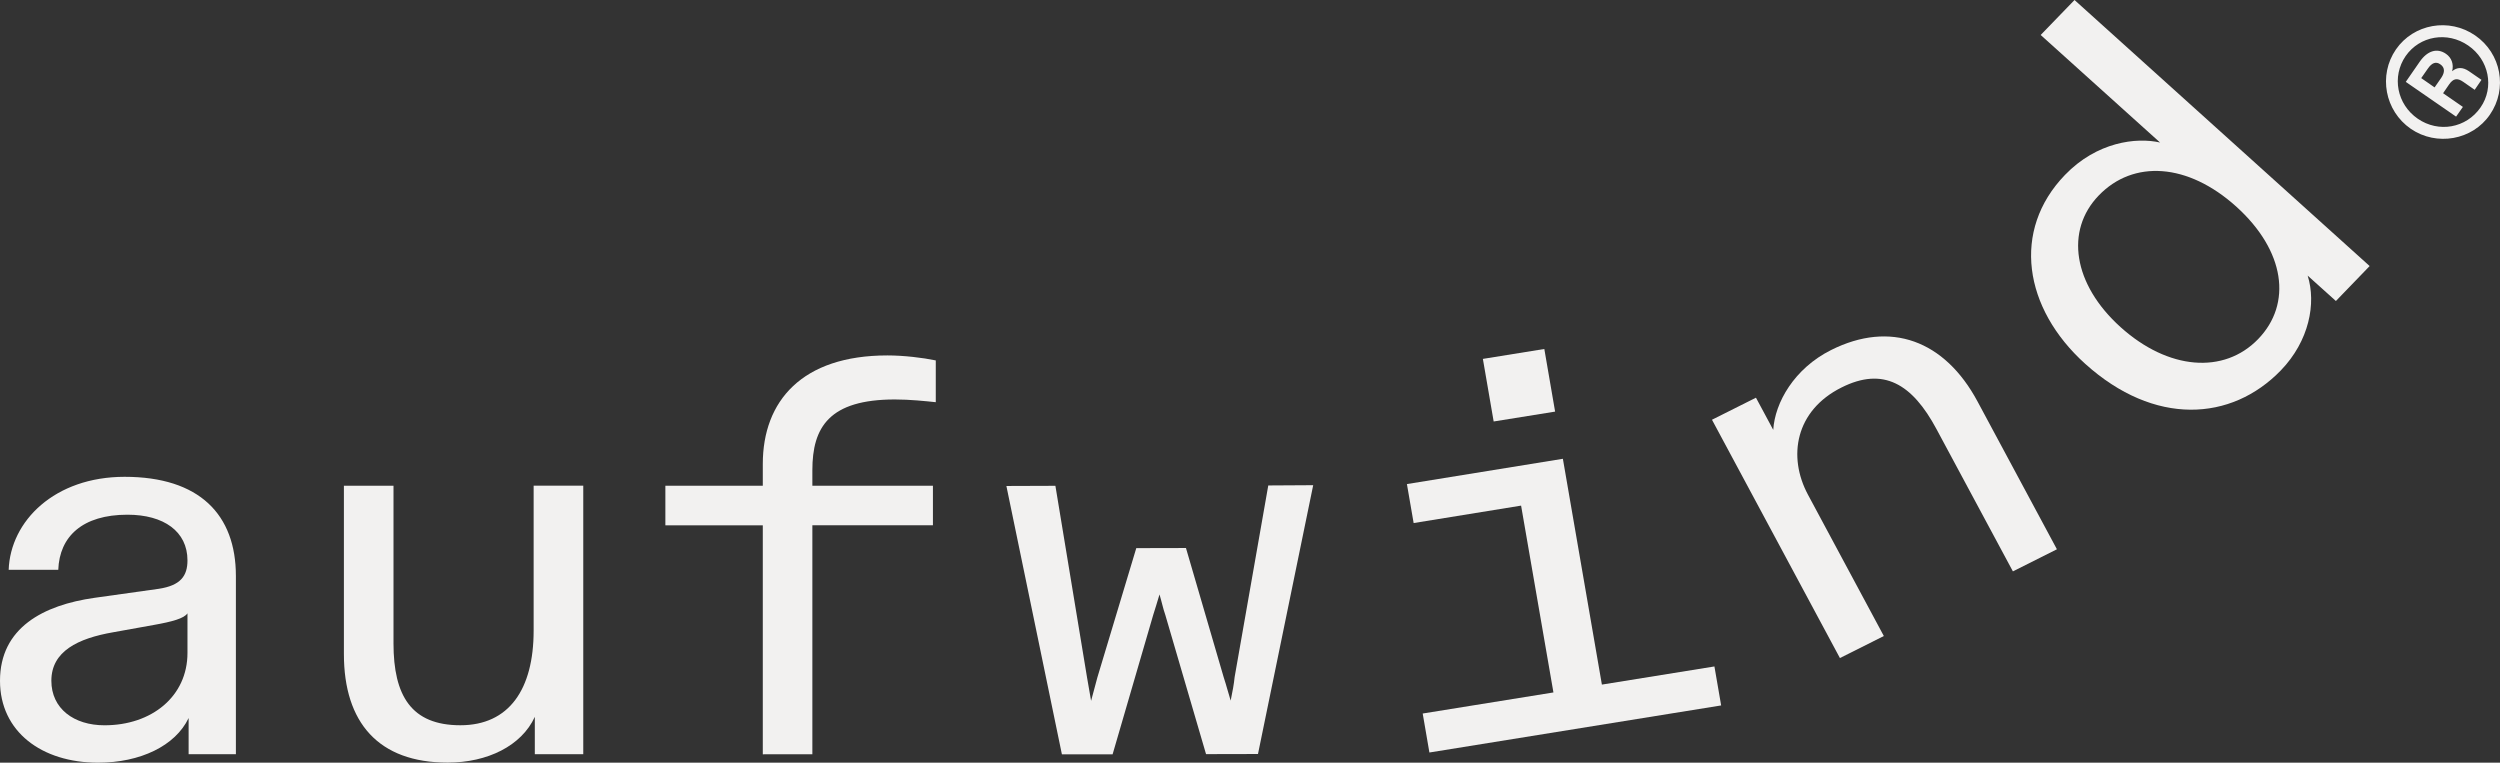
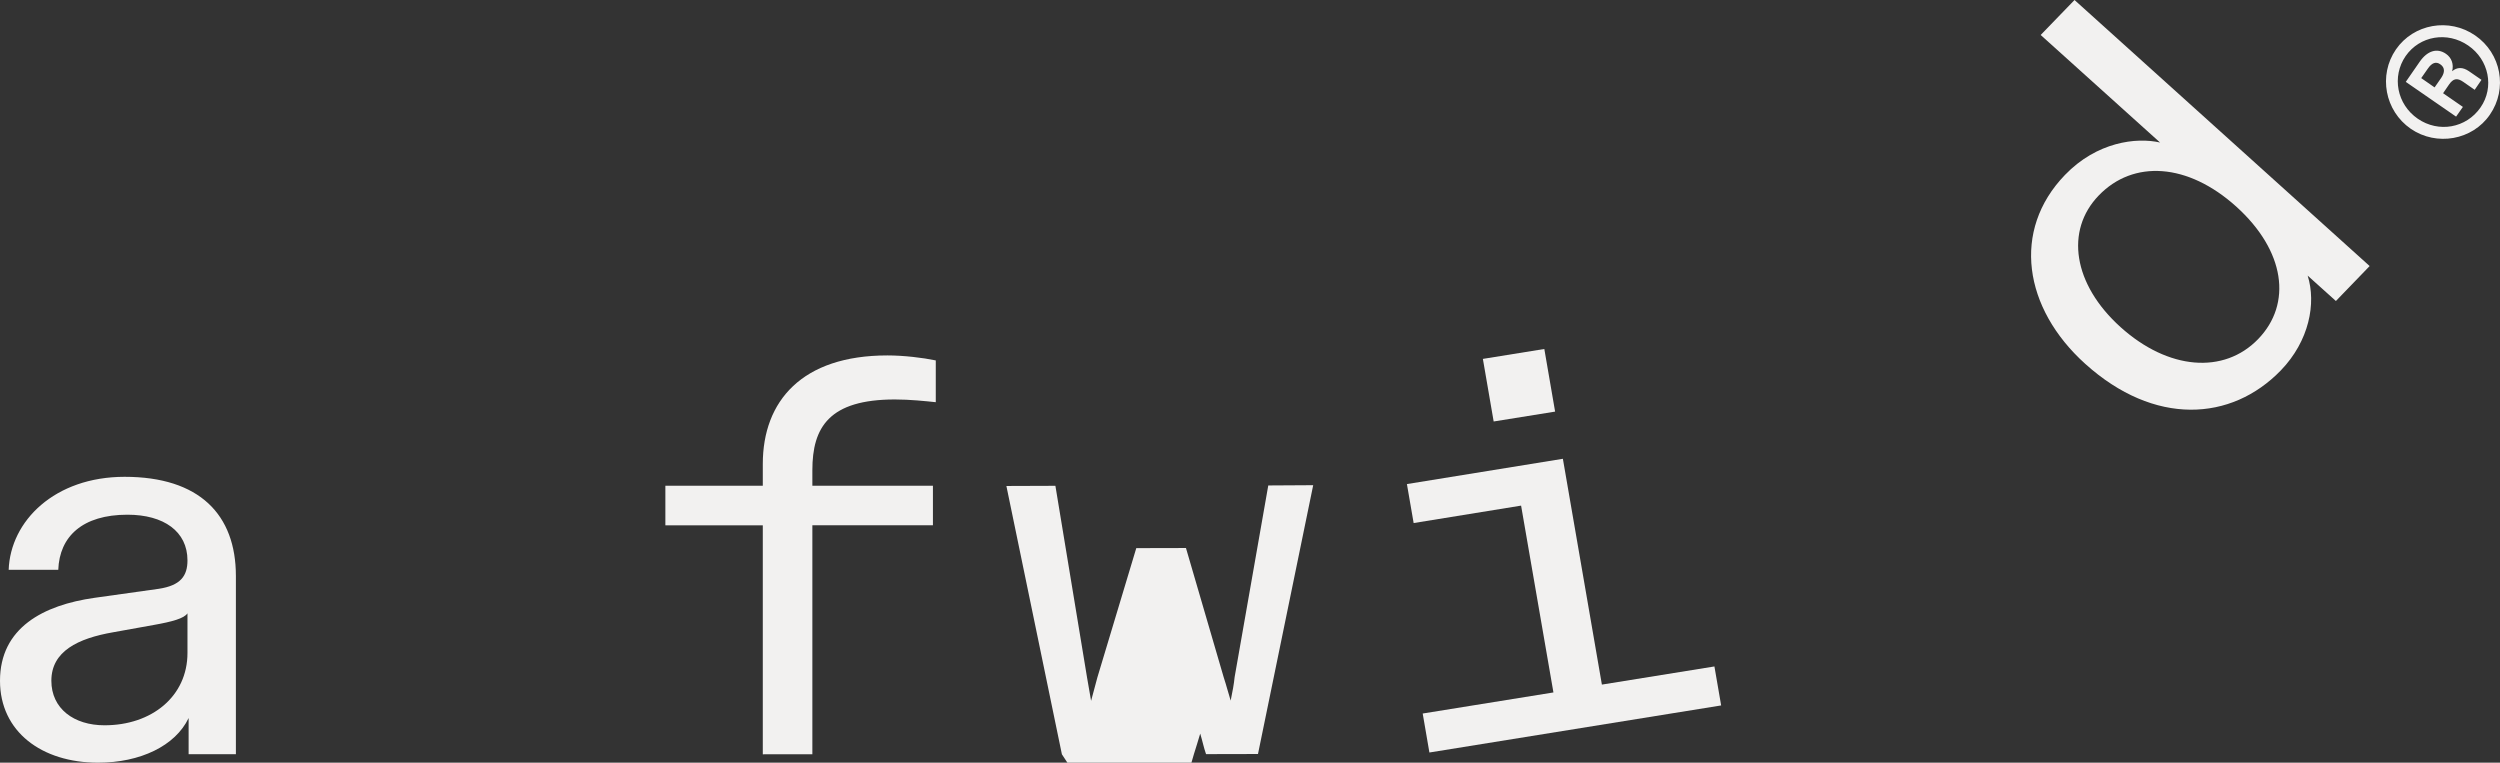
<svg xmlns="http://www.w3.org/2000/svg" version="1.1" id="Ebene_1" x="0px" y="0px" width="85.039px" height="25.943px" viewBox="0 0 85.039 25.943" enable-background="new 0 0 85.039 25.943" xml:space="preserve">
  <rect x="0" y="0" width="85.039" height="25.943" fill="#333333" stroke="none" />
  <g>
    <g>
      <path fill="#F2F1F0" d="M0,23.158c0-1.803,1.473-2.577,3.219-2.823l2.179-0.306c0.744-0.112,0.979-0.437,0.979-0.967    c0-0.984-0.805-1.554-2.041-1.554c-1.529,0-2.313,0.738-2.354,1.875H0.295c0.059-1.666,1.569-3.164,3.944-3.164    c2.549,0,3.785,1.289,3.785,3.373v6.063H6.416v-0.455v-0.776c-0.45,0.947-1.648,1.519-3.08,1.519C1.414,25.943,0,24.884,0,23.158     M6.377,22.21v-1.347c-0.117,0.172-0.51,0.283-1.156,0.397l-1.373,0.247c-1.198,0.209-2.101,0.646-2.101,1.649    c0,0.947,0.766,1.515,1.806,1.515C5.16,24.673,6.377,23.688,6.377,22.21" />
-       <path fill="#F2F1F0" d="M11.698,22.249v-5.726h1.687v5.362c0,1.781,0.607,2.785,2.275,2.785c1.648,0,2.492-1.211,2.492-3.222    v-4.928h1.688v9.135h-1.648v-0.549v-0.722c-0.451,0.984-1.609,1.556-2.962,1.556C12.874,25.943,11.698,24.578,11.698,22.249" />
      <path fill="#F2F1F0" d="M25.947,25.658v-7.789h-3.314v-1.346h3.314v-0.74c0-2.141,1.334-3.693,4.238-3.693    c0.549,0,1.197,0.076,1.646,0.17v1.421c-0.352-0.037-0.882-0.093-1.391-0.093c-2.236,0-2.807,0.946-2.807,2.405v0.529h4.101v1.346    h-4.101v7.789L25.947,25.658L25.947,25.658z" />
-       <path fill="#F2F1F0" d="M36.121,25.658l-1.888-9.127l1.667-0.006l1.076,6.517l0.138,0.797c0.062-0.248,0.137-0.491,0.214-0.797    l1.323-4.397l1.69-0.004l1.283,4.395c0.1,0.304,0.16,0.55,0.238,0.796c0.06-0.285,0.115-0.589,0.134-0.798l1.145-6.521    l1.528-0.009l-1.878,9.144l-1.767,0.004l-1.385-4.733c-0.08-0.228-0.119-0.437-0.198-0.699c-0.078,0.244-0.137,0.474-0.215,0.701    l-1.381,4.739L36.121,25.658L36.121,25.658z" />
+       <path fill="#F2F1F0" d="M36.121,25.658l-1.888-9.127l1.667-0.006l1.076,6.517l0.138,0.797c0.062-0.248,0.137-0.491,0.214-0.797    l1.323-4.397l1.69-0.004l1.283,4.395c0.1,0.304,0.16,0.55,0.238,0.796c0.06-0.285,0.115-0.589,0.134-0.798l1.145-6.521    l1.528-0.009l-1.878,9.144l-1.767,0.004c-0.08-0.228-0.119-0.437-0.198-0.699c-0.078,0.244-0.137,0.474-0.215,0.701    l-1.381,4.739L36.121,25.658L36.121,25.658z" />
    </g>
    <path fill="#F2F1F0" d="M47.857,16.466l0.229,1.326l3.655-0.593l1.1,6.355l-4.447,0.717l0.228,1.326l9.924-1.601l-0.229-1.326   l-3.828,0.617l-1.327-7.681L47.857,16.466z M50.441,12.208l0.367,2.129l2.09-0.336l-0.367-2.13L50.441,12.208z" />
    <g>
-       <path fill="#F2F1F0" d="M62.586,22.384l-4.352-8.106l1.496-0.75l0.299,0.556l0.289,0.539c0.056-0.927,0.713-2.088,1.967-2.716    c2.021-1.013,3.863-0.334,4.982,1.75l2.7,5.027l-1.497,0.752l-2.602-4.845c-0.82-1.53-1.805-2.127-3.23-1.409    c-1.568,0.784-1.834,2.348-1.14,3.643l2.582,4.81L62.586,22.384z" />
      <path fill="#F2F1F0" d="M70.93,12.376c-2.096-1.888-2.509-4.541-0.688-6.426c1.082-1.122,2.423-1.287,3.234-1.102l-0.561-0.505    l-3.5-3.153L70.566,0l10.039,9.05l-1.148,1.189l-0.4-0.36l-0.561-0.504c0.298,0.941,0.053,2.225-0.911,3.223    C75.898,14.341,73.282,14.497,70.93,12.376 M76.068,7.028c-1.649-1.486-3.5-1.601-4.678-0.379    c-1.149,1.19-0.877,3.019,0.743,4.479c1.621,1.46,3.515,1.61,4.679,0.406S77.73,8.529,76.068,7.028" />
      <path fill="#F2F1F0" d="M82.814,2.973l0.226-0.325c0.127-0.188,0.129-0.351-0.034-0.462c-0.146-0.101-0.283-0.051-0.421,0.147    l-0.226,0.324L82.814,2.973z M83.545,3.967l-1.711-1.182l0.471-0.681c0.266-0.385,0.598-0.479,0.896-0.273    c0.192,0.132,0.271,0.355,0.21,0.592c0.163-0.138,0.354-0.151,0.574,0.001l0.424,0.292l-0.231,0.339l-0.39-0.271    c-0.205-0.141-0.338-0.119-0.485,0.095l-0.2,0.292l0.674,0.466L83.545,3.967z M83.959,1.549c-0.709-0.489-1.648-0.333-2.129,0.357    c-0.48,0.698-0.299,1.642,0.411,2.132c0.71,0.488,1.649,0.321,2.136-0.383C84.852,2.969,84.664,2.034,83.959,1.549 M82.004,4.381    c-0.883-0.609-1.109-1.822-0.504-2.701c0.604-0.872,1.812-1.083,2.695-0.474c0.885,0.608,1.111,1.812,0.5,2.695    C84.1,4.77,82.877,4.982,82.004,4.381" />
    </g>
  </g>
</svg>